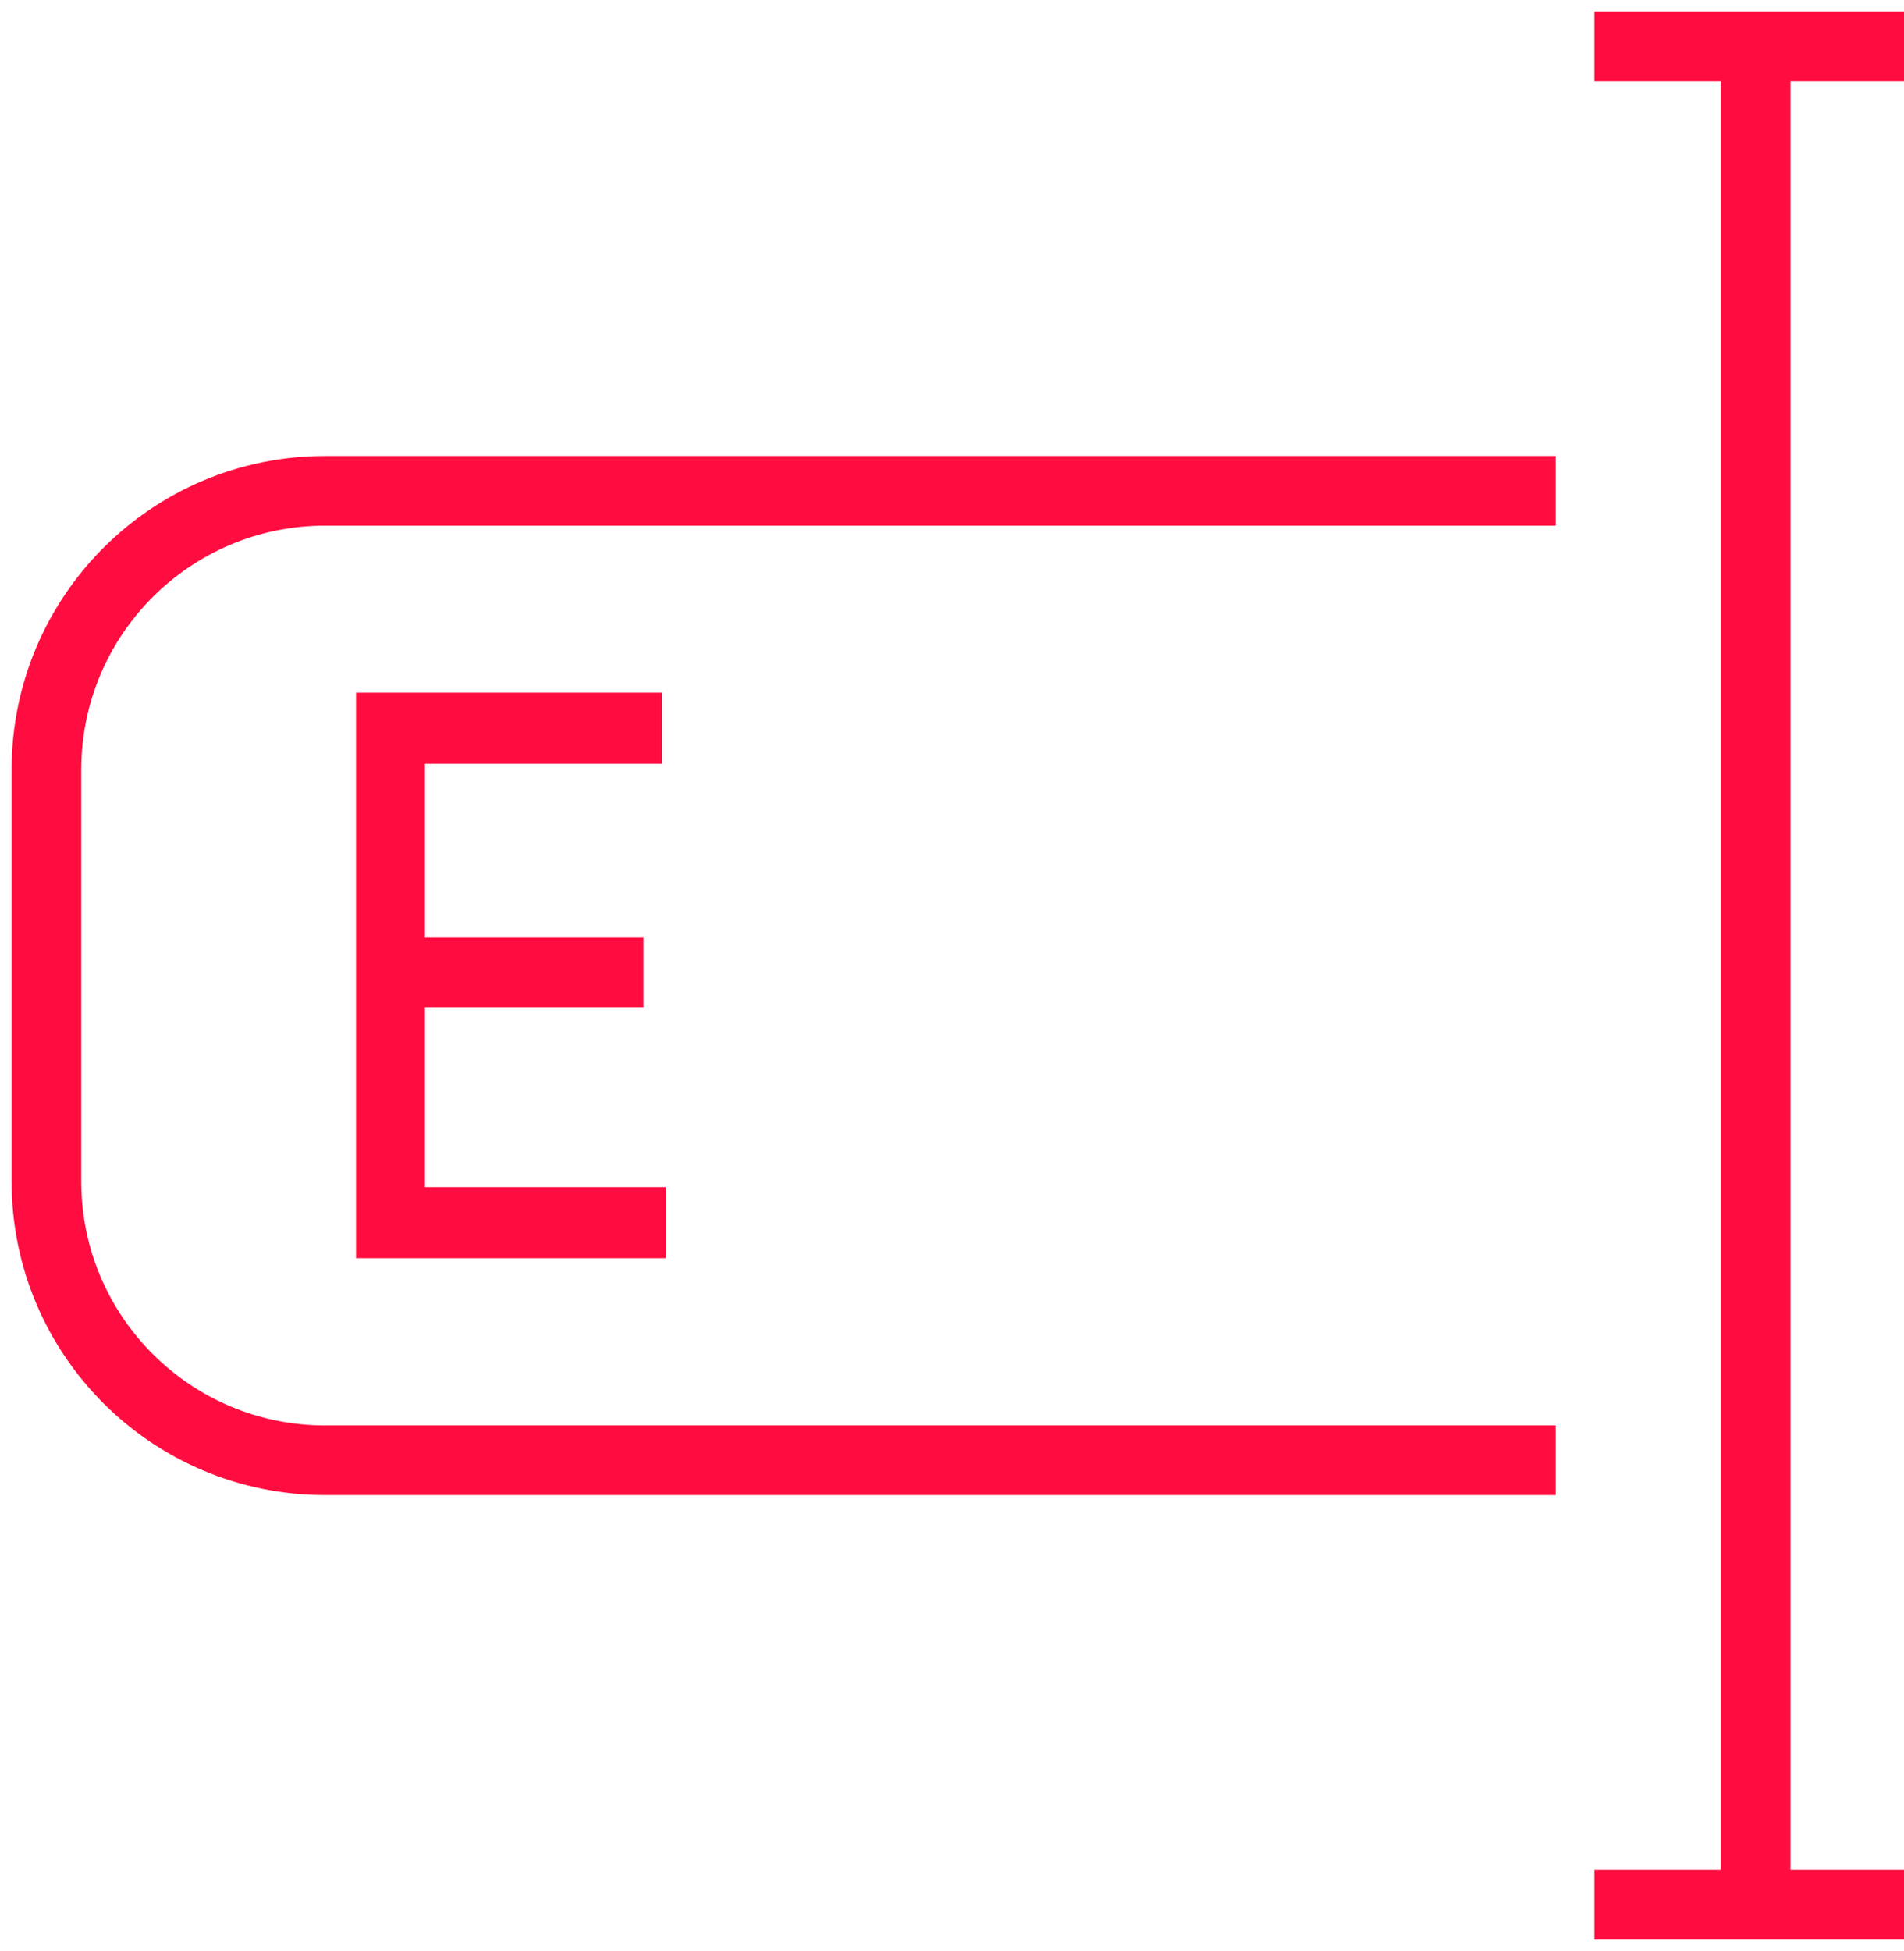
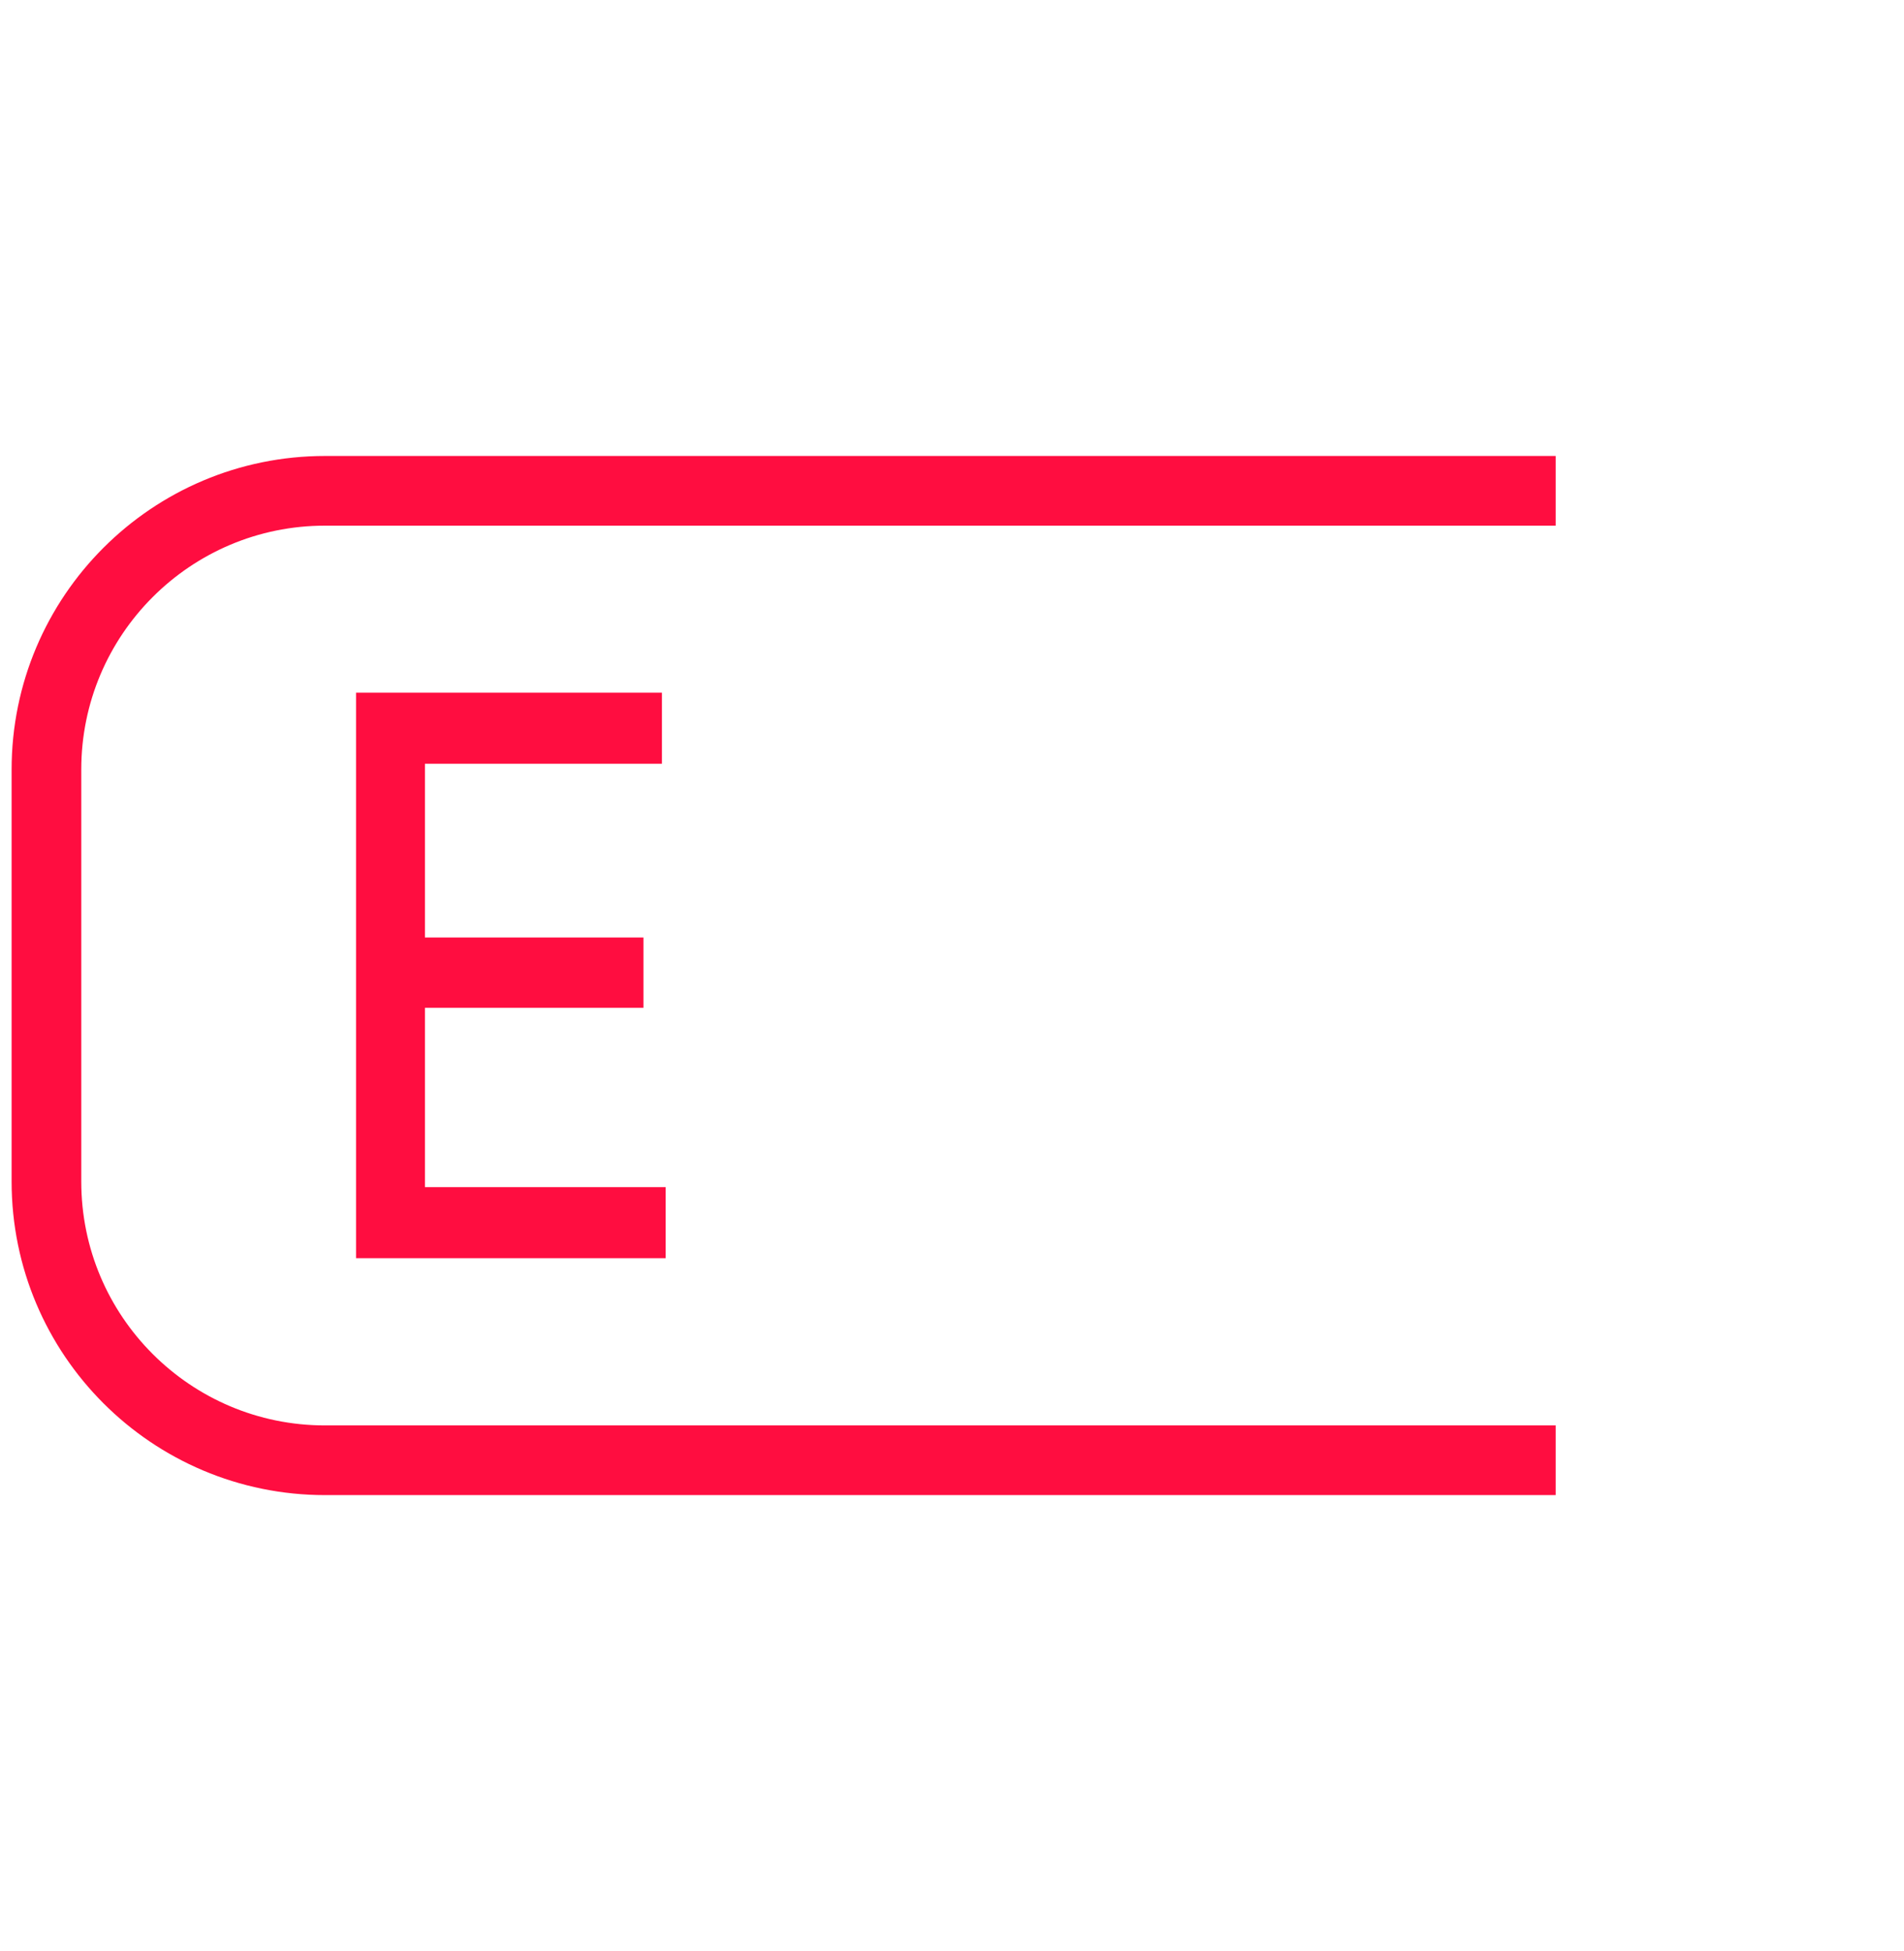
<svg xmlns="http://www.w3.org/2000/svg" width="41" height="42" viewBox="0 0 41 42" fill="none">
  <path d="M33.5 10.566H7C3.686 10.566 1 13.253 1 16.566V25.436C1 28.75 3.686 31.436 7 31.436H33.5" stroke="#FF0D40" stroke-width="1.5" />
-   <path d="M34.333 41H41M34.333 1H41M37.805 41V1" stroke="#FF0D40" stroke-width="1.5" />
  <path d="M9.15 25.556H14.334V27.086H7.667V14.912H14.254V16.442H9.15V20.182H13.855V21.695H9.15V25.556Z" fill="#FF0D40" />
</svg>